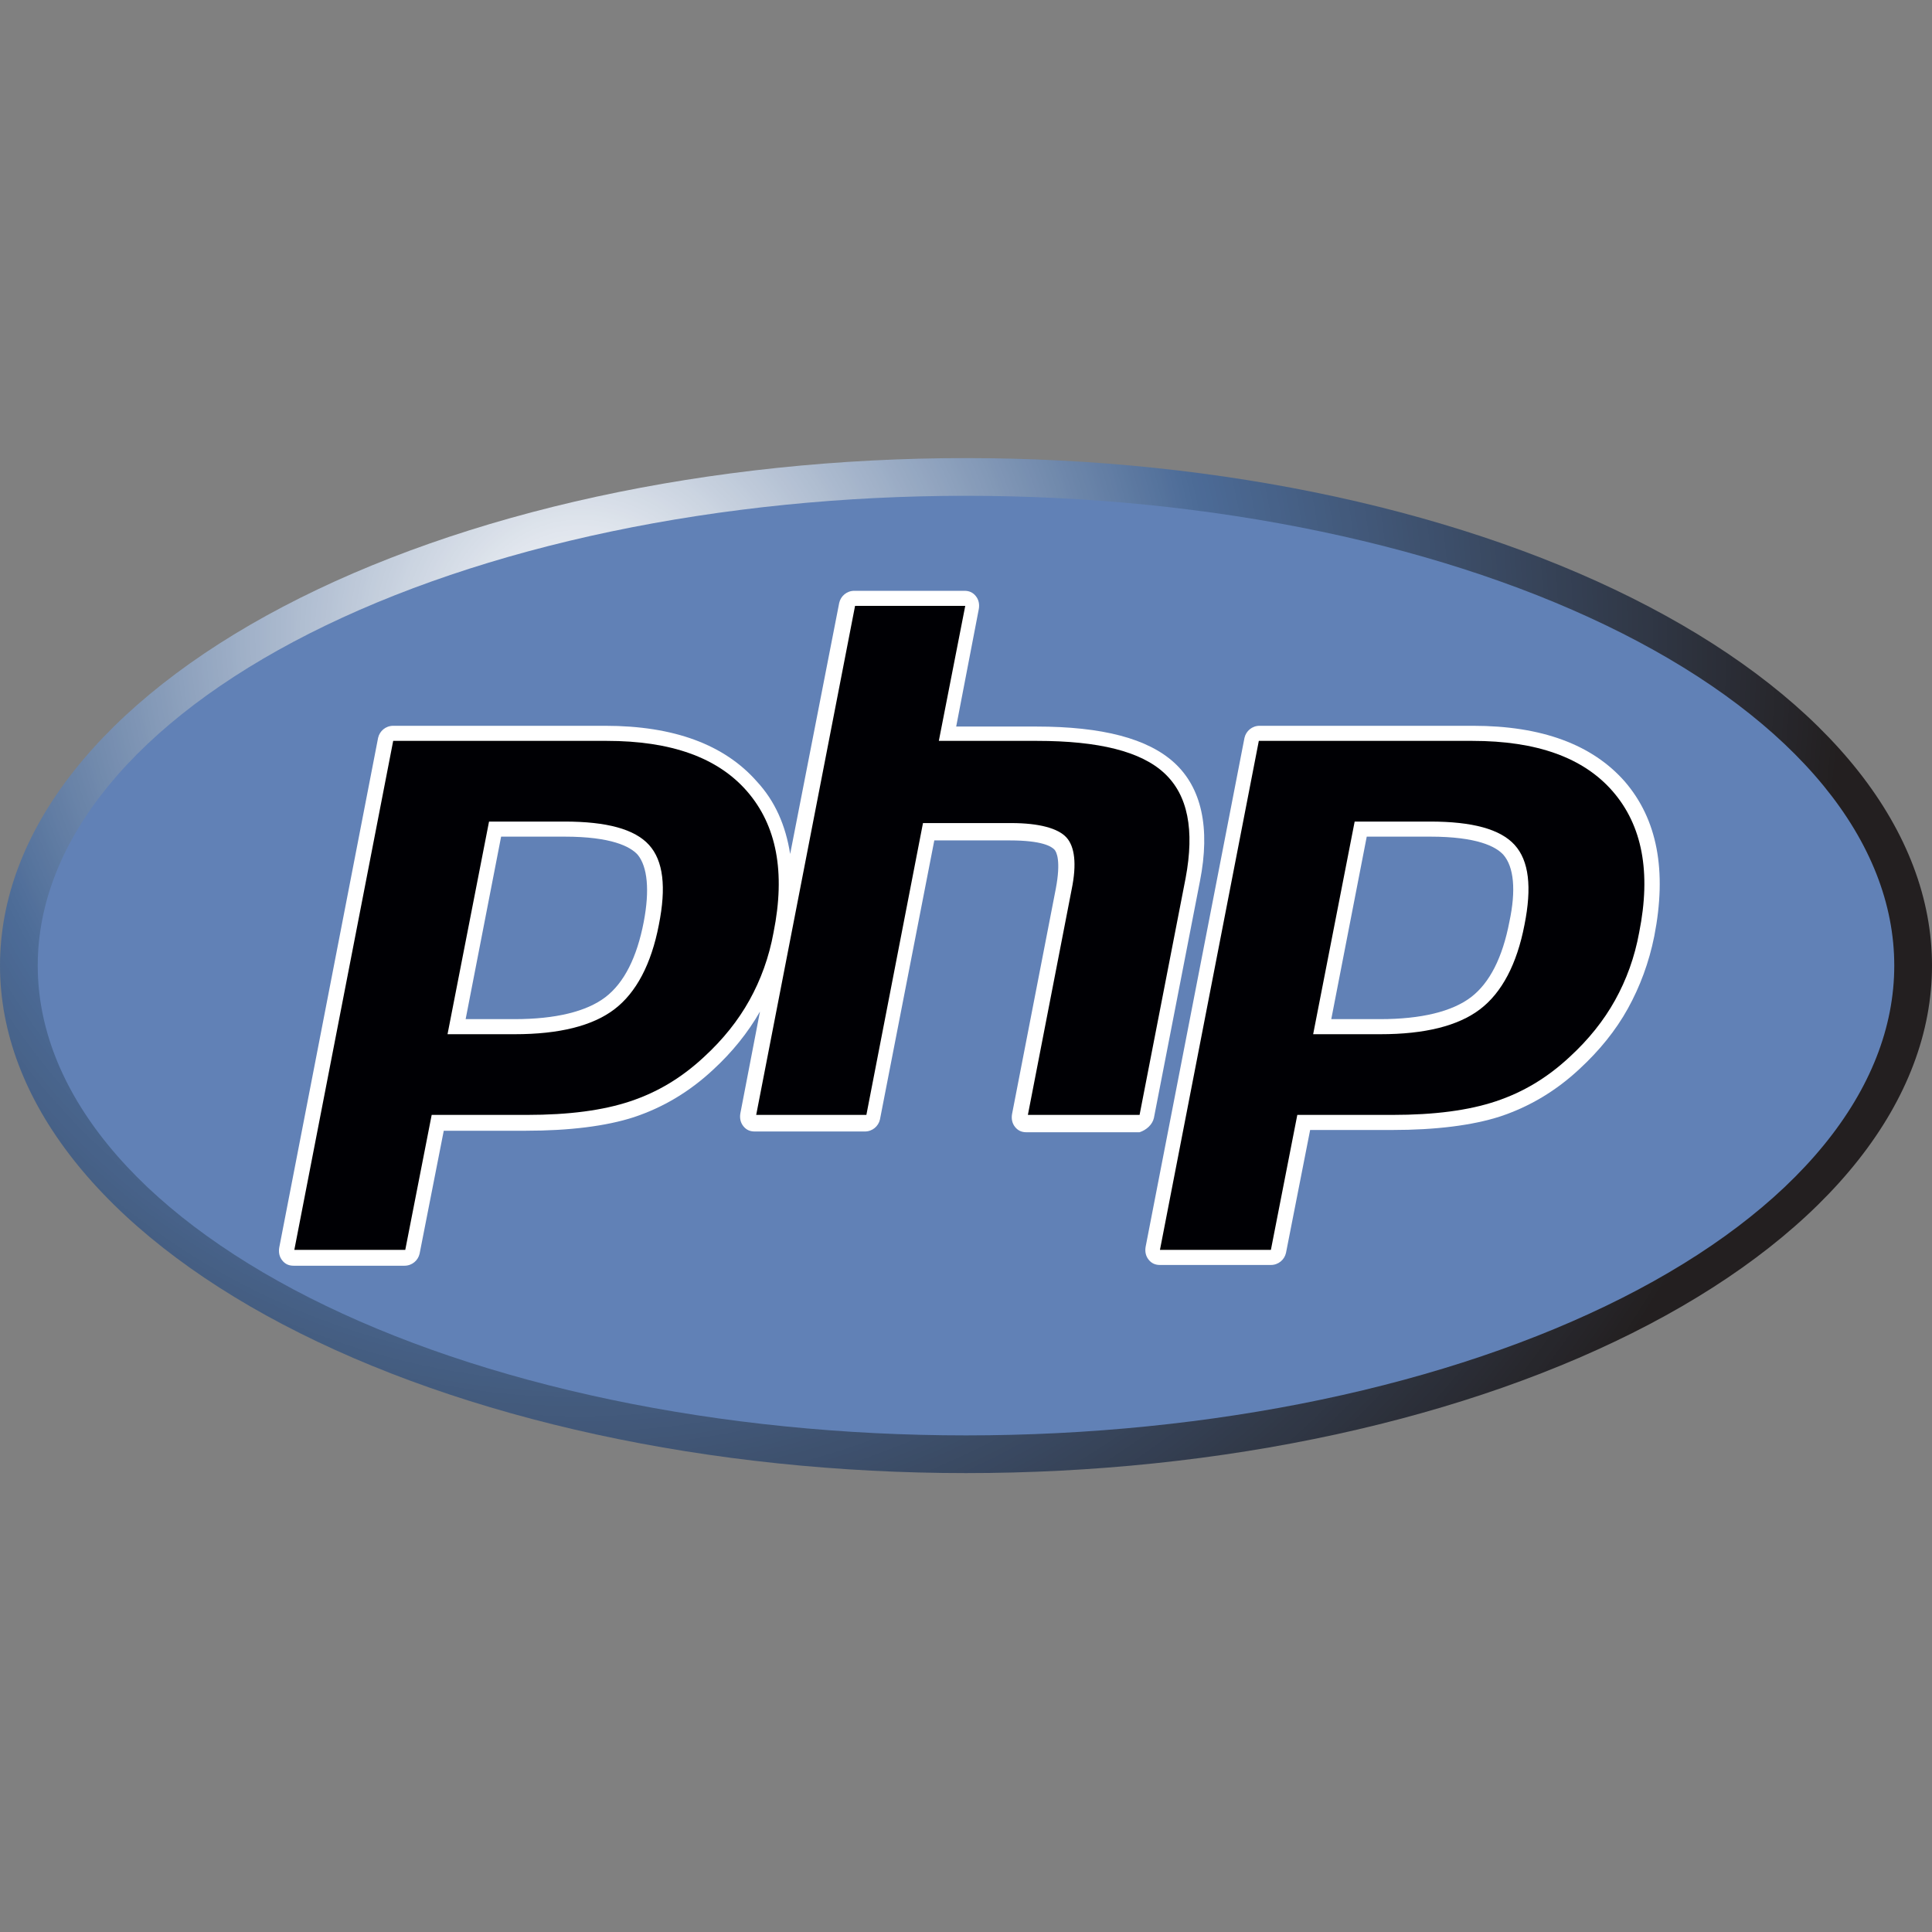
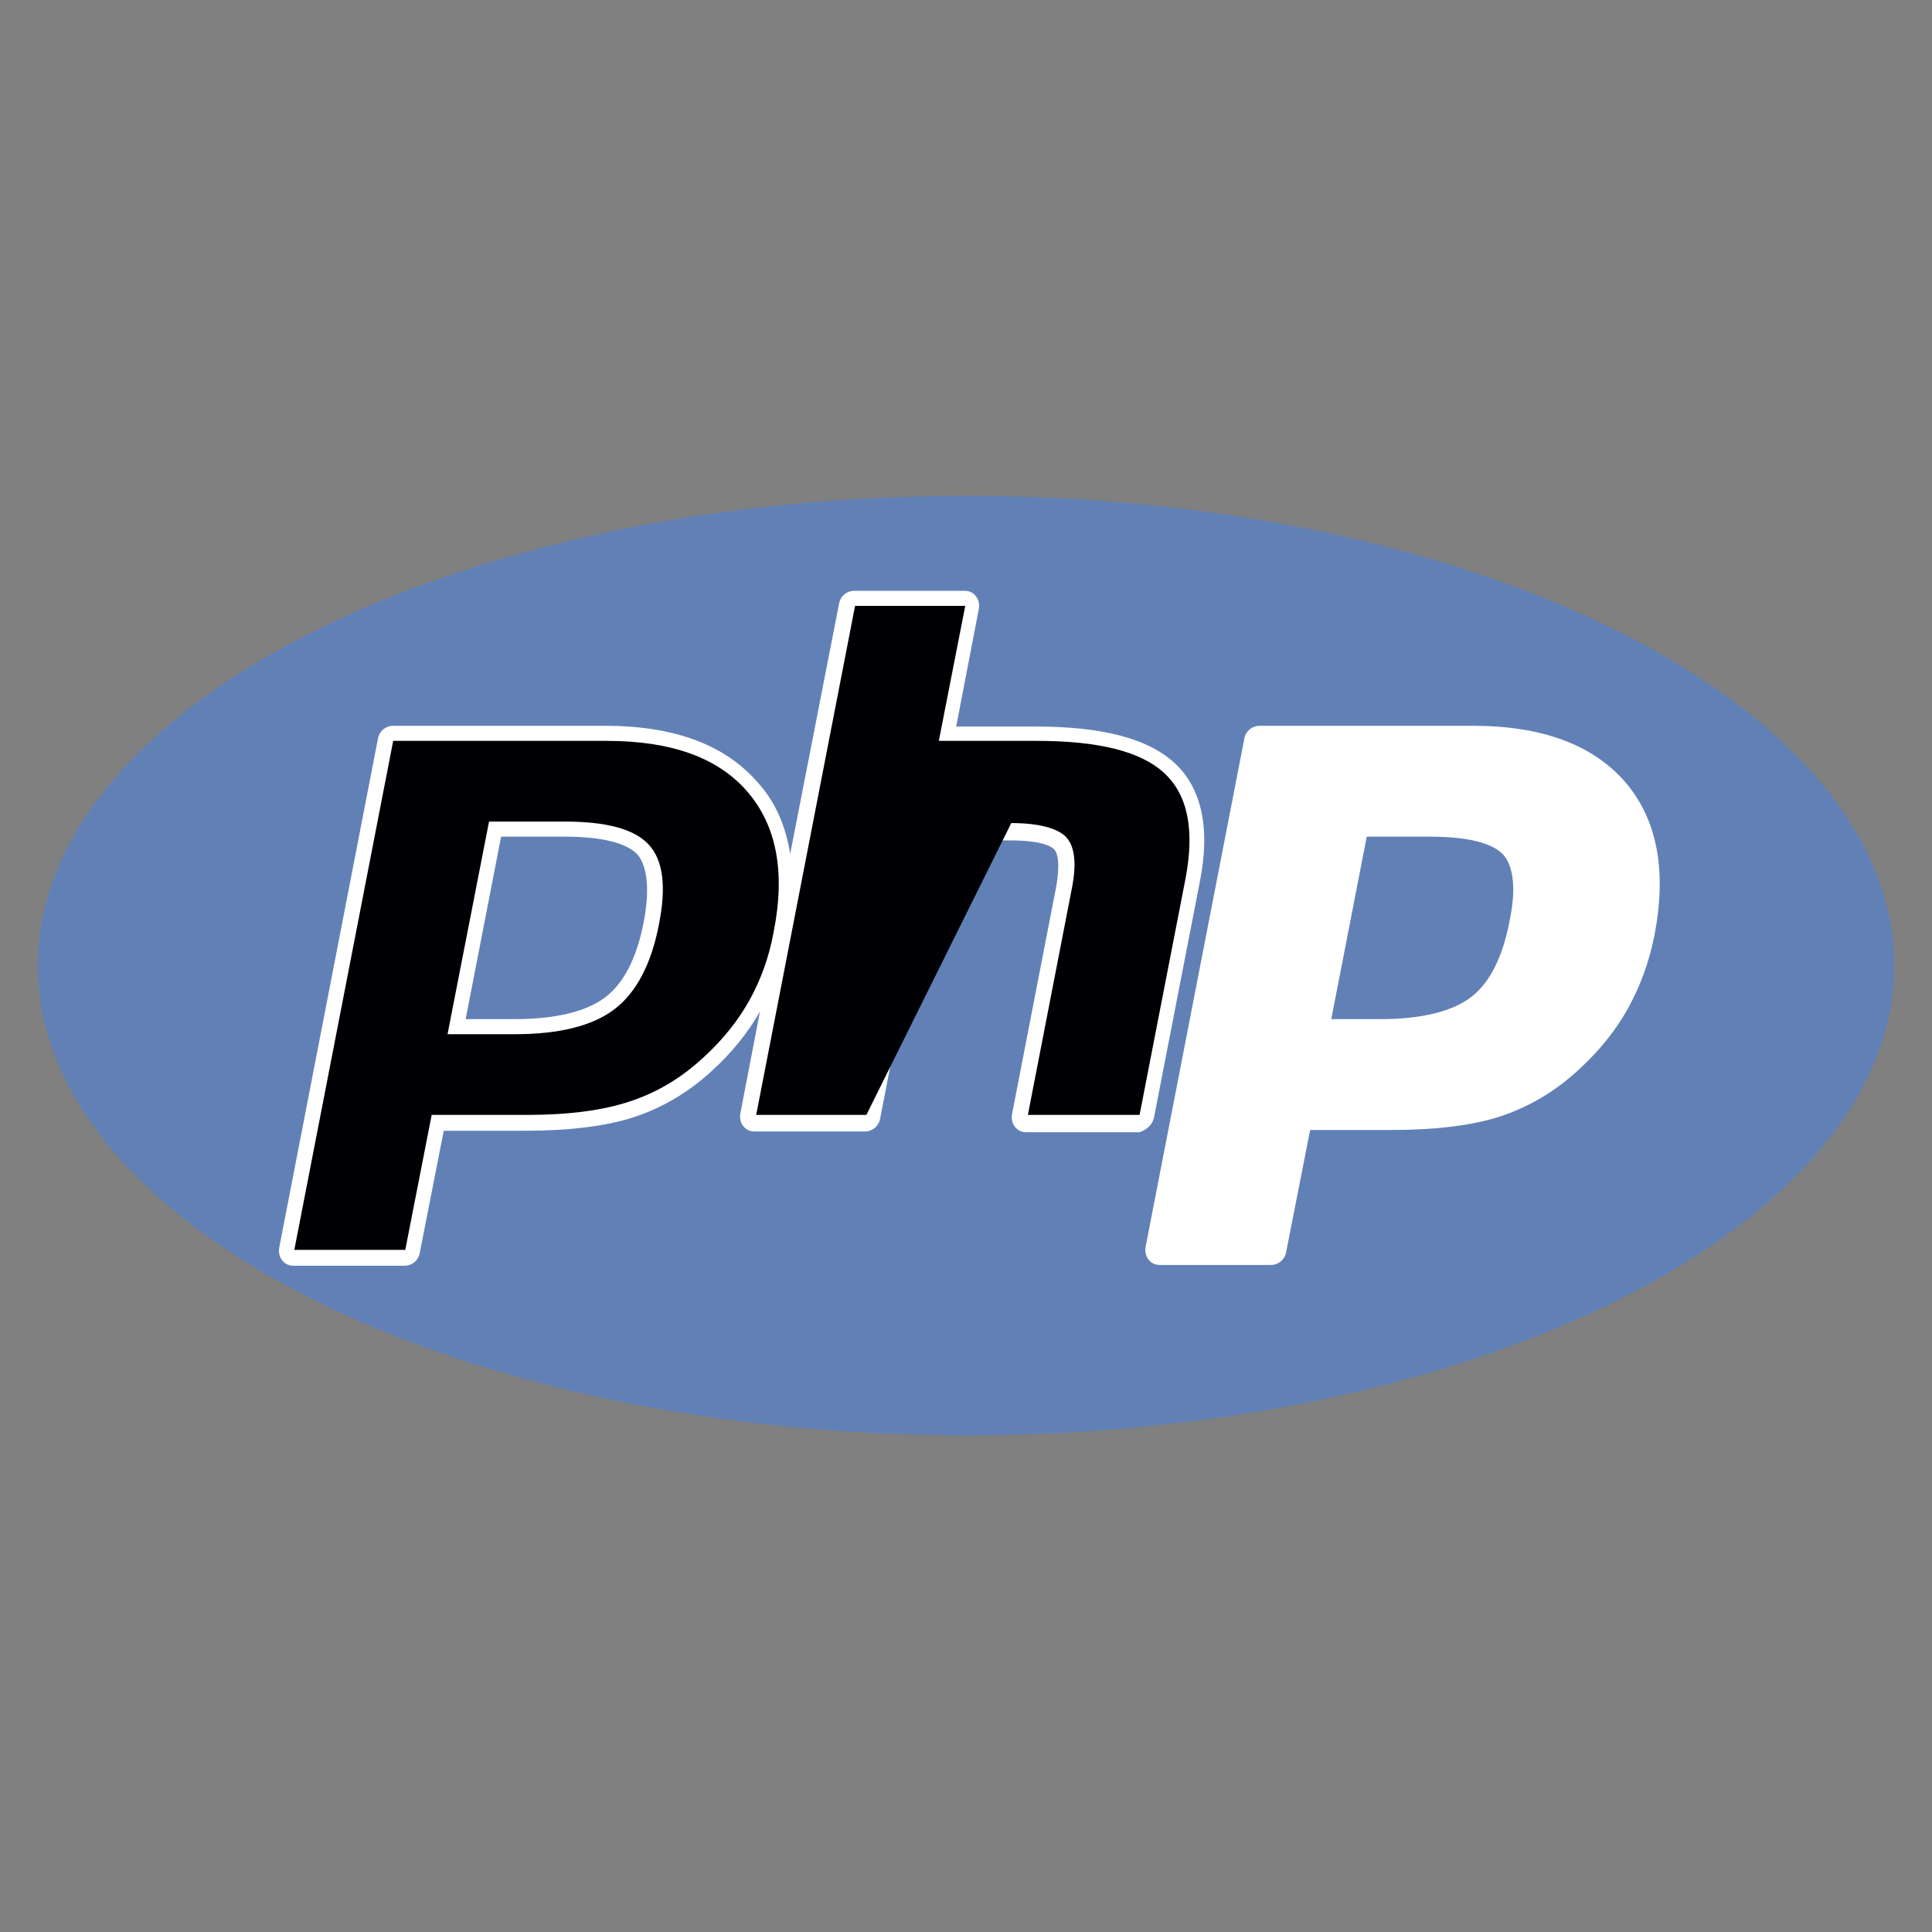
<svg xmlns="http://www.w3.org/2000/svg" xmlns:xlink="http://www.w3.org/1999/xlink" width="810" viewBox="0 0 810 810" height="810" version="1.0">
  <rect x="0" y="0" width="810" height="810" fill="#808080" stroke="none" />
  <defs>
    <clipPath id="a">
      <path d="M 0 192 L 810 192 L 810 618 L 0 618 Z M 0 192" />
    </clipPath>
    <clipPath id="b">
      <path d="M 810 404.828 C 810 408.312 809.836 411.793 809.512 415.27 C 809.188 418.746 808.699 422.219 808.051 425.684 C 807.398 429.148 806.59 432.605 805.617 436.051 C 804.645 439.492 803.512 442.926 802.219 446.34 C 800.926 449.754 799.473 453.152 797.863 456.527 C 796.254 459.906 794.484 463.262 792.562 466.594 C 790.637 469.926 788.559 473.23 786.324 476.512 C 784.094 479.789 781.707 483.035 779.172 486.254 C 776.633 489.473 773.949 492.652 771.117 495.801 C 768.281 498.949 765.301 502.059 762.18 505.129 C 759.055 508.199 755.789 511.23 752.379 514.215 C 748.973 517.203 745.426 520.145 741.746 523.039 C 738.062 525.934 734.246 528.781 730.301 531.578 C 726.352 534.375 722.273 537.117 718.07 539.812 C 713.863 542.504 709.535 545.137 705.086 547.719 C 700.633 550.297 696.066 552.82 691.379 555.281 C 686.691 557.746 681.891 560.145 676.98 562.484 C 672.07 564.82 667.055 567.094 661.93 569.305 C 656.805 571.512 651.582 573.656 646.258 575.73 C 640.934 577.805 635.516 579.809 630.008 581.742 C 624.496 583.676 618.898 585.539 613.211 587.328 C 607.527 589.121 601.762 590.836 595.914 592.477 C 590.07 594.117 584.152 595.684 578.16 597.172 C 572.168 598.66 566.109 600.074 559.988 601.406 C 553.863 602.738 547.68 603.992 541.441 605.164 C 535.199 606.336 528.906 607.43 522.566 608.441 C 516.223 609.449 509.836 610.379 503.406 611.227 C 496.977 612.07 490.512 612.832 484.012 613.512 C 477.512 614.191 470.98 614.789 464.426 615.297 C 457.871 615.809 451.293 616.234 444.695 616.578 C 438.102 616.918 431.492 617.176 424.871 617.344 C 418.254 617.516 411.629 617.602 405 617.602 C 398.371 617.602 391.746 617.516 385.129 617.344 C 378.508 617.176 371.898 616.918 365.305 616.578 C 358.707 616.234 352.129 615.809 345.574 615.297 C 339.02 614.789 332.488 614.191 325.988 613.512 C 319.488 612.832 313.023 612.07 306.594 611.227 C 300.164 610.379 293.777 609.449 287.434 608.441 C 281.094 607.43 274.801 606.336 268.559 605.164 C 262.32 603.992 256.137 602.738 250.012 601.406 C 243.891 600.074 237.832 598.66 231.84 597.172 C 225.848 595.684 219.93 594.117 214.086 592.477 C 208.238 590.836 202.473 589.121 196.789 587.332 C 191.102 585.539 185.504 583.676 179.992 581.742 C 174.484 579.809 169.066 577.805 163.742 575.73 C 158.418 573.656 153.195 571.512 148.07 569.305 C 142.945 567.094 137.93 564.82 133.02 562.484 C 128.109 560.145 123.309 557.746 118.621 555.281 C 113.934 552.82 109.367 550.297 104.914 547.719 C 100.465 545.137 96.137 542.504 91.93 539.812 C 87.727 537.117 83.648 534.375 79.699 531.578 C 75.754 528.781 71.938 525.934 68.254 523.039 C 64.574 520.145 61.027 517.203 57.621 514.215 C 54.211 511.23 50.945 508.199 47.82 505.129 C 44.699 502.059 41.719 498.949 38.883 495.801 C 36.051 492.652 33.367 489.473 30.828 486.254 C 28.293 483.035 25.906 479.789 23.676 476.512 C 21.441 473.23 19.363 469.926 17.438 466.594 C 15.516 463.262 13.746 459.906 12.137 456.527 C 10.527 453.152 9.074 449.754 7.781 446.34 C 6.488 442.926 5.355 439.492 4.383 436.051 C 3.41 432.605 2.602 429.148 1.949 425.684 C 1.301 422.219 0.812 418.746 0.488 415.27 C 0.164 411.793 0 408.312 0 404.828 C 0 401.348 0.164 397.867 0.488 394.391 C 0.812 390.91 1.301 387.441 1.949 383.973 C 2.602 380.508 3.41 377.055 4.383 373.609 C 5.355 370.164 6.488 366.734 7.781 363.32 C 9.074 359.906 10.527 356.508 12.137 353.129 C 13.746 349.754 15.516 346.398 17.438 343.066 C 19.363 339.734 21.441 336.426 23.676 333.148 C 25.906 329.871 28.293 326.621 30.828 323.406 C 33.367 320.188 36.051 317.004 38.883 313.859 C 41.719 310.711 44.699 307.602 47.82 304.531 C 50.945 301.457 54.211 298.43 57.621 295.441 C 61.027 292.457 64.574 289.516 68.254 286.621 C 71.938 283.723 75.754 280.879 79.699 278.082 C 83.648 275.285 87.727 272.539 91.93 269.848 C 96.137 267.156 100.465 264.52 104.914 261.941 C 109.367 259.359 113.934 256.84 118.621 254.379 C 123.309 251.914 128.109 249.516 133.02 247.176 C 137.93 244.836 142.945 242.562 148.07 240.355 C 153.195 238.145 158.418 236.004 163.742 233.93 C 169.066 231.855 174.484 229.852 179.992 227.918 C 185.504 225.98 191.102 224.117 196.789 222.328 C 202.473 220.539 208.238 218.824 214.086 217.18 C 219.93 215.539 225.848 213.977 231.84 212.484 C 237.832 210.996 243.891 209.586 250.012 208.254 C 256.137 206.922 262.32 205.668 268.559 204.496 C 274.801 203.32 281.094 202.23 287.434 201.219 C 293.777 200.207 300.164 199.281 306.594 198.434 C 313.023 197.59 319.488 196.824 325.988 196.145 C 332.488 195.465 339.02 194.871 345.574 194.359 C 352.129 193.848 358.707 193.422 365.305 193.082 C 371.898 192.742 378.508 192.484 385.129 192.312 C 391.746 192.145 398.371 192.059 405 192.059 C 411.629 192.059 418.254 192.145 424.871 192.312 C 431.492 192.484 438.102 192.742 444.695 193.082 C 451.293 193.422 457.871 193.848 464.426 194.359 C 470.98 194.871 477.512 195.465 484.012 196.145 C 490.512 196.824 496.977 197.59 503.406 198.434 C 509.836 199.281 516.223 200.207 522.566 201.219 C 528.906 202.23 535.199 203.32 541.441 204.496 C 547.68 205.668 553.863 206.922 559.988 208.254 C 566.109 209.586 572.168 210.996 578.16 212.484 C 584.152 213.977 590.07 215.539 595.914 217.18 C 601.762 218.824 607.527 220.539 613.211 222.328 C 618.898 224.117 624.496 225.98 630.008 227.918 C 635.516 229.852 640.934 231.855 646.258 233.93 C 651.582 236.004 656.805 238.145 661.93 240.355 C 667.055 242.562 672.07 244.836 676.98 247.176 C 681.891 249.516 686.691 251.914 691.379 254.379 C 696.066 256.84 700.633 259.359 705.086 261.941 C 709.535 264.52 713.863 267.156 718.07 269.848 C 722.273 272.539 726.352 275.285 730.301 278.082 C 734.246 280.879 738.062 283.723 741.746 286.621 C 745.426 289.516 748.973 292.457 752.379 295.441 C 755.789 298.43 759.055 301.457 762.18 304.531 C 765.301 307.602 768.281 310.711 771.117 313.859 C 773.949 317.004 776.633 320.188 779.172 323.406 C 781.707 326.621 784.094 329.871 786.324 333.148 C 788.559 336.426 790.637 339.734 792.562 343.066 C 794.484 346.398 796.254 349.754 797.863 353.129 C 799.473 356.508 800.926 359.906 802.219 363.32 C 803.512 366.734 804.645 370.164 805.617 373.609 C 806.59 377.055 807.398 380.508 808.051 383.973 C 808.699 387.441 809.188 390.91 809.512 394.391 C 809.836 397.867 810 401.348 810 404.828 Z M 810 404.828" />
    </clipPath>
    <radialGradient gradientTransform="matrix(1 0 0 1 241.937 451.045)" gradientUnits="userSpaceOnUse" xlink:type="simple" r="531.657" xlink:actuate="onLoad" cx="1.225" id="c" cy="-184.233" xlink:show="other" fx="1.225" fy="-184.233">
      <stop stop-color="#FEFEFF" offset="0" />
      <stop stop-color="#FDFDFE" offset=".004" />
      <stop stop-color="#FCFCFD" offset=".008" />
      <stop stop-color="#FAFBFC" offset=".012" />
      <stop stop-color="#F9FAFB" offset=".016" />
      <stop stop-color="#F7F9FB" offset=".02" />
      <stop stop-color="#F6F7FA" offset=".023" />
      <stop stop-color="#F5F6F9" offset=".027" />
      <stop stop-color="#F3F5F8" offset=".031" />
      <stop stop-color="#F2F4F7" offset=".035" />
      <stop stop-color="#F0F3F6" offset=".039" />
      <stop stop-color="#EFF2F6" offset=".043" />
      <stop stop-color="#EEF1F5" offset=".047" />
      <stop stop-color="#ECEFF4" offset=".051" />
      <stop stop-color="#EBEEF3" offset=".055" />
      <stop stop-color="#E9EDF2" offset=".059" />
      <stop stop-color="#E8ECF2" offset=".063" />
      <stop stop-color="#E7EBF1" offset=".066" />
      <stop stop-color="#E5EAF0" offset=".07" />
      <stop stop-color="#E4E8EF" offset=".074" />
      <stop stop-color="#E2E7EE" offset=".078" />
      <stop stop-color="#E1E6EE" offset=".082" />
      <stop stop-color="#E0E5ED" offset=".086" />
      <stop stop-color="#DEE4EC" offset=".09" />
      <stop stop-color="#DDE3EB" offset=".094" />
      <stop stop-color="#DBE2EA" offset=".098" />
      <stop stop-color="#DAE0E9" offset=".102" />
      <stop stop-color="#D9DFE9" offset=".105" />
      <stop stop-color="#D7DEE8" offset=".109" />
      <stop stop-color="#D6DDE7" offset=".113" />
      <stop stop-color="#D4DCE6" offset=".117" />
      <stop stop-color="#D3DBE5" offset=".121" />
      <stop stop-color="#D2D9E5" offset=".125" />
      <stop stop-color="#D0D8E4" offset=".129" />
      <stop stop-color="#CFD7E3" offset=".133" />
      <stop stop-color="#CDD6E2" offset=".137" />
      <stop stop-color="#CCD5E1" offset=".141" />
      <stop stop-color="#CBD4E1" offset=".145" />
      <stop stop-color="#C9D3E0" offset=".148" />
      <stop stop-color="#C8D1DF" offset=".152" />
      <stop stop-color="#C6D0DE" offset=".156" />
      <stop stop-color="#C5CFDD" offset=".16" />
      <stop stop-color="#C4CEDC" offset=".164" />
      <stop stop-color="#C2CDDC" offset=".168" />
      <stop stop-color="#C1CCDB" offset=".172" />
      <stop stop-color="#BFCADA" offset=".176" />
      <stop stop-color="#BEC9D9" offset=".18" />
      <stop stop-color="#BDC8D8" offset=".184" />
      <stop stop-color="#BBC7D8" offset=".188" />
      <stop stop-color="#BAC6D7" offset=".191" />
      <stop stop-color="#B8C5D6" offset=".195" />
      <stop stop-color="#B7C3D5" offset=".199" />
      <stop stop-color="#B6C2D4" offset=".203" />
      <stop stop-color="#B4C1D4" offset=".207" />
      <stop stop-color="#B3C0D3" offset=".211" />
      <stop stop-color="#B1BFD2" offset=".215" />
      <stop stop-color="#B0BED1" offset=".219" />
      <stop stop-color="#AFBDD0" offset=".223" />
      <stop stop-color="#ADBBCF" offset=".227" />
      <stop stop-color="#ACBACF" offset=".23" />
      <stop stop-color="#AAB9CE" offset=".234" />
      <stop stop-color="#A9B8CD" offset=".238" />
      <stop stop-color="#A8B7CC" offset=".242" />
      <stop stop-color="#A6B6CB" offset=".246" />
      <stop stop-color="#A5B4CB" offset=".25" />
      <stop stop-color="#A3B3CA" offset=".254" />
      <stop stop-color="#A2B2C9" offset=".258" />
      <stop stop-color="#A1B1C8" offset=".262" />
      <stop stop-color="#9FB0C7" offset=".266" />
      <stop stop-color="#9EAFC7" offset=".27" />
      <stop stop-color="#9CAEC6" offset=".273" />
      <stop stop-color="#9BACC5" offset=".277" />
      <stop stop-color="#9AABC4" offset=".281" />
      <stop stop-color="#98AAC3" offset=".285" />
      <stop stop-color="#97A9C2" offset=".289" />
      <stop stop-color="#95A8C2" offset=".293" />
      <stop stop-color="#94A7C1" offset=".297" />
      <stop stop-color="#93A5C0" offset=".301" />
      <stop stop-color="#91A4BF" offset=".305" />
      <stop stop-color="#90A3BE" offset=".309" />
      <stop stop-color="#8EA2BE" offset=".313" />
      <stop stop-color="#8DA1BD" offset=".316" />
      <stop stop-color="#8CA0BC" offset=".32" />
      <stop stop-color="#8A9FBB" offset=".324" />
      <stop stop-color="#899DBA" offset=".328" />
      <stop stop-color="#879CB9" offset=".332" />
      <stop stop-color="#869BB9" offset=".336" />
      <stop stop-color="#859AB8" offset=".34" />
      <stop stop-color="#8399B7" offset=".344" />
      <stop stop-color="#8298B6" offset=".348" />
      <stop stop-color="#8096B5" offset=".352" />
      <stop stop-color="#7F95B5" offset=".355" />
      <stop stop-color="#7E94B4" offset=".359" />
      <stop stop-color="#7C93B3" offset=".363" />
      <stop stop-color="#7B92B2" offset=".367" />
      <stop stop-color="#7991B1" offset=".371" />
      <stop stop-color="#788FB1" offset=".375" />
      <stop stop-color="#778EB0" offset=".379" />
      <stop stop-color="#758DAF" offset=".383" />
      <stop stop-color="#748CAE" offset=".387" />
      <stop stop-color="#728BAD" offset=".391" />
      <stop stop-color="#718AAC" offset=".395" />
      <stop stop-color="#7089AC" offset=".398" />
      <stop stop-color="#6E87AB" offset=".402" />
      <stop stop-color="#6D86AA" offset=".406" />
      <stop stop-color="#6B85A9" offset=".41" />
      <stop stop-color="#6A84A8" offset=".414" />
      <stop stop-color="#6983A8" offset=".418" />
      <stop stop-color="#6782A7" offset=".422" />
      <stop stop-color="#6680A6" offset=".426" />
      <stop stop-color="#647FA5" offset=".43" />
      <stop stop-color="#637EA4" offset=".434" />
      <stop stop-color="#627DA4" offset=".438" />
      <stop stop-color="#607CA3" offset=".441" />
      <stop stop-color="#5F7BA2" offset=".445" />
      <stop stop-color="#5D7AA1" offset=".449" />
      <stop stop-color="#5C78A0" offset=".453" />
      <stop stop-color="#5B779F" offset=".457" />
      <stop stop-color="#59769F" offset=".461" />
      <stop stop-color="#58759E" offset=".465" />
      <stop stop-color="#56749D" offset=".469" />
      <stop stop-color="#55739C" offset=".473" />
      <stop stop-color="#54719B" offset=".477" />
      <stop stop-color="#52709B" offset=".48" />
      <stop stop-color="#516F9A" offset=".484" />
      <stop stop-color="#4F6E99" offset=".488" />
      <stop stop-color="#4E6D98" offset=".492" />
      <stop stop-color="#4D6C97" offset=".496" />
      <stop stop-color="#4C6B96" offset=".5" />
      <stop stop-color="#4C6A96" offset=".504" />
      <stop stop-color="#4B6A95" offset=".508" />
      <stop stop-color="#4B6994" offset=".512" />
      <stop stop-color="#4B6893" offset=".516" />
      <stop stop-color="#4A6892" offset=".52" />
      <stop stop-color="#4A6791" offset=".523" />
      <stop stop-color="#4A6790" offset=".527" />
      <stop stop-color="#49668F" offset=".531" />
      <stop stop-color="#49658E" offset=".535" />
      <stop stop-color="#49658D" offset=".539" />
      <stop stop-color="#48648C" offset=".543" />
      <stop stop-color="#48648B" offset=".547" />
      <stop stop-color="#48638A" offset=".551" />
      <stop stop-color="#476289" offset=".555" />
      <stop stop-color="#476289" offset=".559" />
      <stop stop-color="#476188" offset=".563" />
      <stop stop-color="#466187" offset=".566" />
      <stop stop-color="#466086" offset=".57" />
      <stop stop-color="#466085" offset=".574" />
      <stop stop-color="#455F84" offset=".578" />
      <stop stop-color="#455E83" offset=".582" />
      <stop stop-color="#455E82" offset=".586" />
      <stop stop-color="#445D81" offset=".59" />
      <stop stop-color="#445D80" offset=".594" />
      <stop stop-color="#445C7F" offset=".598" />
      <stop stop-color="#435B7E" offset=".602" />
      <stop stop-color="#435B7D" offset=".605" />
      <stop stop-color="#435A7C" offset=".609" />
      <stop stop-color="#435A7C" offset=".613" />
      <stop stop-color="#42597B" offset=".617" />
      <stop stop-color="#42587A" offset=".621" />
      <stop stop-color="#425879" offset=".625" />
      <stop stop-color="#415778" offset=".629" />
      <stop stop-color="#415777" offset=".633" />
      <stop stop-color="#415676" offset=".637" />
      <stop stop-color="#405575" offset=".641" />
      <stop stop-color="#405574" offset=".645" />
      <stop stop-color="#405473" offset=".648" />
      <stop stop-color="#3F5472" offset=".652" />
      <stop stop-color="#3F5371" offset=".656" />
      <stop stop-color="#3F5270" offset=".66" />
      <stop stop-color="#3E526F" offset=".664" />
      <stop stop-color="#3E516E" offset=".668" />
      <stop stop-color="#3E516E" offset=".672" />
      <stop stop-color="#3D506D" offset=".676" />
      <stop stop-color="#3D4F6C" offset=".68" />
      <stop stop-color="#3D4F6B" offset=".684" />
      <stop stop-color="#3C4E6A" offset=".688" />
      <stop stop-color="#3C4E69" offset=".691" />
      <stop stop-color="#3C4D68" offset=".695" />
      <stop stop-color="#3B4D67" offset=".699" />
      <stop stop-color="#3B4C66" offset=".703" />
      <stop stop-color="#3B4B65" offset=".707" />
      <stop stop-color="#3B4B64" offset=".711" />
      <stop stop-color="#3A4A63" offset=".715" />
      <stop stop-color="#3A4A62" offset=".719" />
      <stop stop-color="#3A4961" offset=".723" />
      <stop stop-color="#394861" offset=".727" />
      <stop stop-color="#394860" offset=".73" />
      <stop stop-color="#39475F" offset=".734" />
      <stop stop-color="#38475E" offset=".738" />
      <stop stop-color="#38465D" offset=".742" />
      <stop stop-color="#38455C" offset=".746" />
      <stop stop-color="#37455B" offset=".75" />
      <stop stop-color="#37445A" offset=".754" />
      <stop stop-color="#374459" offset=".758" />
      <stop stop-color="#364358" offset=".762" />
      <stop stop-color="#364257" offset=".766" />
      <stop stop-color="#364256" offset=".77" />
      <stop stop-color="#354155" offset=".773" />
      <stop stop-color="#354154" offset=".777" />
      <stop stop-color="#354054" offset=".781" />
      <stop stop-color="#343F53" offset=".785" />
      <stop stop-color="#343F52" offset=".789" />
      <stop stop-color="#343E51" offset=".793" />
      <stop stop-color="#333E50" offset=".797" />
      <stop stop-color="#333D4F" offset=".801" />
      <stop stop-color="#333C4E" offset=".805" />
      <stop stop-color="#323C4D" offset=".809" />
      <stop stop-color="#323B4C" offset=".813" />
      <stop stop-color="#323B4B" offset=".816" />
      <stop stop-color="#323A4A" offset=".82" />
      <stop stop-color="#313A49" offset=".824" />
      <stop stop-color="#313948" offset=".828" />
      <stop stop-color="#313847" offset=".832" />
      <stop stop-color="#303846" offset=".836" />
      <stop stop-color="#303746" offset=".84" />
      <stop stop-color="#303745" offset=".844" />
      <stop stop-color="#2F3644" offset=".848" />
      <stop stop-color="#2F3543" offset=".852" />
      <stop stop-color="#2F3542" offset=".855" />
      <stop stop-color="#2E3441" offset=".859" />
      <stop stop-color="#2E3440" offset=".863" />
      <stop stop-color="#2E333F" offset=".867" />
      <stop stop-color="#2D323E" offset=".871" />
      <stop stop-color="#2D323D" offset=".875" />
      <stop stop-color="#2D313C" offset=".879" />
      <stop stop-color="#2C313B" offset=".883" />
      <stop stop-color="#2C303A" offset=".887" />
      <stop stop-color="#2C2F39" offset=".891" />
      <stop stop-color="#2B2F39" offset=".895" />
      <stop stop-color="#2B2E38" offset=".898" />
      <stop stop-color="#2B2E37" offset=".902" />
      <stop stop-color="#2A2D36" offset=".906" />
      <stop stop-color="#2A2C35" offset=".91" />
      <stop stop-color="#2A2C34" offset=".914" />
      <stop stop-color="#2A2B33" offset=".918" />
      <stop stop-color="#292B32" offset=".922" />
      <stop stop-color="#292A31" offset=".926" />
      <stop stop-color="#292930" offset=".93" />
      <stop stop-color="#28292F" offset=".934" />
      <stop stop-color="#28282E" offset=".938" />
      <stop stop-color="#28282D" offset=".941" />
      <stop stop-color="#27272C" offset=".945" />
      <stop stop-color="#27272C" offset=".949" />
      <stop stop-color="#27262B" offset=".953" />
      <stop stop-color="#26252A" offset=".957" />
      <stop stop-color="#262529" offset=".961" />
      <stop stop-color="#262428" offset=".965" />
      <stop stop-color="#252427" offset=".969" />
      <stop stop-color="#252326" offset=".973" />
      <stop stop-color="#252225" offset=".977" />
      <stop stop-color="#242224" offset=".98" />
      <stop stop-color="#242123" offset=".984" />
      <stop stop-color="#242122" offset=".988" />
      <stop stop-color="#232021" offset=".992" />
      <stop stop-color="#231F20" offset=".996" />
      <stop stop-color="#231F20" offset="1" />
    </radialGradient>
  </defs>
  <g clip-path="url(#a)">
    <g clip-path="url(#b)">
-       <path fill="url(#c)" d="M 0 192.059 L 0 617.602 L 810 617.602 L 810 192.059 Z M 0 192.059" />
-     </g>
+       </g>
  </g>
  <path fill="#6181B6" d="M 794.18 404.828 C 794.18 408.055 794.023 411.273 793.711 414.492 C 793.398 417.715 792.93 420.926 792.305 424.137 C 791.68 427.344 790.902 430.543 789.969 433.73 C 789.031 436.918 787.945 440.094 786.703 443.254 C 785.461 446.418 784.062 449.562 782.516 452.688 C 780.969 455.816 779.27 458.922 777.422 462.004 C 775.574 465.09 773.574 468.148 771.43 471.184 C 769.285 474.219 766.992 477.227 764.555 480.203 C 762.117 483.184 759.539 486.129 756.812 489.043 C 754.09 491.957 751.227 494.836 748.227 497.68 C 745.223 500.52 742.086 503.324 738.809 506.09 C 735.535 508.855 732.129 511.578 728.59 514.258 C 725.051 516.938 721.387 519.57 717.594 522.16 C 713.797 524.75 709.879 527.289 705.84 529.781 C 701.801 532.273 697.641 534.715 693.363 537.102 C 689.086 539.492 684.695 541.824 680.191 544.105 C 675.688 546.383 671.078 548.605 666.355 550.77 C 661.637 552.934 656.816 555.039 651.895 557.086 C 646.969 559.129 641.949 561.113 636.836 563.031 C 631.719 564.953 626.512 566.809 621.215 568.598 C 615.922 570.391 610.543 572.113 605.078 573.77 C 599.617 575.43 594.074 577.016 588.457 578.535 C 582.84 580.055 577.152 581.504 571.395 582.883 C 565.637 584.262 559.816 585.566 553.934 586.801 C 548.047 588.035 542.109 589.195 536.109 590.281 C 530.113 591.367 524.066 592.375 517.973 593.312 C 511.879 594.25 505.742 595.109 499.562 595.891 C 493.383 596.676 487.172 597.379 480.926 598.008 C 474.68 598.637 468.406 599.188 462.105 599.66 C 455.805 600.137 449.484 600.531 443.145 600.844 C 436.809 601.16 430.457 601.398 424.098 601.555 C 417.734 601.715 411.371 601.793 405 601.793 C 398.629 601.793 392.266 601.715 385.902 601.555 C 379.543 601.398 373.191 601.16 366.855 600.844 C 360.516 600.531 354.195 600.137 347.895 599.66 C 341.594 599.188 335.32 598.637 329.074 598.008 C 322.828 597.379 316.617 596.676 310.438 595.891 C 304.258 595.109 298.121 594.25 292.027 593.312 C 285.934 592.375 279.887 591.367 273.891 590.281 C 267.891 589.195 261.953 588.035 256.066 586.801 C 250.184 585.566 244.363 584.262 238.605 582.883 C 232.848 581.504 227.16 580.055 221.543 578.535 C 215.926 577.016 210.383 575.43 204.922 573.77 C 199.457 572.113 194.078 570.391 188.785 568.598 C 183.488 566.809 178.281 564.953 173.164 563.031 C 168.051 561.113 163.031 559.129 158.105 557.086 C 153.184 555.039 148.363 552.934 143.645 550.77 C 138.922 548.605 134.312 546.383 129.809 544.105 C 125.305 541.824 120.914 539.492 116.637 537.102 C 112.359 534.715 108.199 532.273 104.16 529.781 C 100.121 527.289 96.203 524.75 92.406 522.16 C 88.613 519.57 84.949 516.938 81.41 514.258 C 77.871 511.578 74.465 508.855 71.188 506.09 C 67.914 503.324 64.777 500.52 61.773 497.68 C 58.773 494.836 55.91 491.957 53.188 489.043 C 50.461 486.129 47.883 483.184 45.445 480.203 C 43.008 477.227 40.715 474.219 38.57 471.184 C 36.426 468.148 34.426 465.09 32.578 462.004 C 30.73 458.922 29.031 455.816 27.484 452.688 C 25.938 449.562 24.539 446.418 23.297 443.254 C 22.055 440.094 20.969 436.918 20.031 433.73 C 19.098 430.543 18.32 427.344 17.695 424.137 C 17.07 420.926 16.602 417.715 16.289 414.492 C 15.977 411.273 15.82 408.055 15.82 404.828 C 15.82 401.605 15.977 398.383 16.289 395.164 C 16.602 391.945 17.07 388.73 17.695 385.523 C 18.32 382.316 19.098 379.117 20.031 375.93 C 20.969 372.742 22.055 369.566 23.297 366.402 C 24.539 363.242 25.938 360.098 27.484 356.973 C 29.031 353.844 30.73 350.738 32.578 347.652 C 34.426 344.57 36.426 341.508 38.57 338.473 C 40.715 335.438 43.008 332.434 45.445 329.453 C 47.883 326.477 50.461 323.531 53.188 320.617 C 55.91 317.703 58.773 314.824 61.773 311.98 C 64.777 309.137 67.914 306.336 71.188 303.57 C 74.465 300.805 77.871 298.082 81.41 295.402 C 84.949 292.723 88.613 290.086 92.406 287.5 C 96.203 284.91 100.121 282.367 104.16 279.875 C 108.199 277.387 112.359 274.945 116.637 272.555 C 120.914 270.168 125.305 267.836 129.809 265.555 C 134.312 263.277 138.922 261.055 143.645 258.887 C 148.363 256.723 153.184 254.617 158.105 252.574 C 163.031 250.527 168.051 248.547 173.164 246.625 C 178.281 244.707 183.488 242.852 188.785 241.059 C 194.078 239.27 199.457 237.543 204.922 235.887 C 210.383 234.23 215.926 232.641 221.543 231.121 C 227.16 229.602 232.848 228.152 238.605 226.777 C 244.363 225.398 250.184 224.094 256.066 222.859 C 261.953 221.625 267.891 220.465 273.891 219.379 C 279.887 218.293 285.934 217.281 292.027 216.348 C 298.121 215.41 304.258 214.551 310.438 213.77 C 316.617 212.984 322.828 212.277 329.074 211.648 C 335.32 211.02 341.594 210.469 347.895 209.996 C 354.195 209.523 360.516 209.129 366.855 208.812 C 373.191 208.496 379.543 208.262 385.902 208.102 C 392.266 207.945 398.629 207.867 405 207.867 C 411.371 207.867 417.734 207.945 424.098 208.102 C 430.457 208.262 436.809 208.496 443.145 208.812 C 449.484 209.129 455.805 209.523 462.105 209.996 C 468.406 210.469 474.68 211.02 480.926 211.648 C 487.172 212.277 493.383 212.984 499.562 213.77 C 505.742 214.551 511.879 215.41 517.973 216.348 C 524.066 217.281 530.113 218.293 536.109 219.379 C 542.109 220.465 548.047 221.625 553.934 222.859 C 559.816 224.094 565.637 225.398 571.395 226.777 C 577.152 228.152 582.84 229.602 588.457 231.121 C 594.074 232.641 599.617 234.23 605.078 235.887 C 610.543 237.543 615.922 239.27 621.215 241.059 C 626.512 242.852 631.719 244.707 636.836 246.625 C 641.949 248.547 646.969 250.527 651.895 252.574 C 656.816 254.617 661.637 256.723 666.355 258.891 C 671.078 261.055 675.688 263.277 680.191 265.555 C 684.695 267.836 689.086 270.168 693.363 272.555 C 697.641 274.945 701.801 277.387 705.84 279.875 C 709.879 282.367 713.797 284.91 717.594 287.5 C 721.387 290.086 725.051 292.723 728.59 295.402 C 732.129 298.082 735.535 300.805 738.809 303.57 C 742.086 306.336 745.223 309.137 748.227 311.98 C 751.227 314.824 754.09 317.703 756.812 320.617 C 759.539 323.531 762.117 326.477 764.555 329.453 C 766.992 332.434 769.285 335.438 771.43 338.473 C 773.574 341.508 775.574 344.57 777.422 347.652 C 779.27 350.738 780.969 353.844 782.516 356.973 C 784.062 360.098 785.461 363.242 786.703 366.402 C 787.945 369.566 789.031 372.742 789.969 375.93 C 790.902 379.117 791.68 382.316 792.305 385.523 C 792.93 388.73 793.398 391.945 793.711 395.164 C 794.023 398.383 794.18 401.605 794.18 404.828 Z M 794.18 404.828" />
  <path fill="#FFF" d="M 483.785 468.691 L 503.086 369.422 C 507.516 346.973 503.719 330.219 492.328 319.785 C 481.254 309.668 462.27 304.609 434.426 304.609 L 400.887 304.609 L 410.379 255.289 C 410.695 253.391 410.379 251.496 409.113 249.914 C 407.848 248.332 406.266 247.699 404.367 247.699 L 358.172 247.699 C 355.008 247.699 352.477 249.914 351.844 252.758 L 331.277 358.039 C 329.379 346.023 324.949 335.906 317.355 327.688 C 303.75 312.195 282.551 304.293 253.758 304.293 L 164.848 304.293 C 161.684 304.293 159.152 306.504 158.52 309.352 L 117.07 523.07 C 116.754 524.969 117.07 526.863 118.336 528.445 C 119.602 530.027 121.184 530.66 123.082 530.66 L 169.594 530.66 C 172.758 530.66 175.289 528.445 175.922 525.602 L 186.047 474.066 L 220.535 474.066 C 238.57 474.066 254.074 472.172 265.781 468.375 C 278.121 464.266 289.195 457.629 299.004 448.457 C 306.914 441.188 313.559 432.969 318.621 424.113 L 310.395 466.797 C 310.078 468.691 310.395 470.59 311.66 472.172 C 312.926 473.75 314.508 474.383 316.406 474.383 L 362.602 474.383 C 365.766 474.383 368.297 472.172 368.93 469.324 L 391.711 352.348 L 423.352 352.348 C 436.957 352.348 440.754 354.879 442.02 356.141 C 442.969 357.09 444.867 360.883 442.652 372.582 L 424.301 467.113 C 423.984 469.008 424.301 470.906 425.566 472.488 C 426.832 474.066 428.414 474.699 430.312 474.699 L 477.773 474.699 C 480.621 473.75 483.152 471.539 483.785 468.691 Z M 269.895 386.492 C 267.047 401.352 261.668 412.102 253.758 418.109 C 245.848 424.113 232.875 427.277 215.789 427.277 L 195.223 427.277 L 210.094 350.766 L 236.672 350.766 C 256.289 350.766 264.199 354.879 267.363 358.355 C 271.477 363.414 272.426 373.215 269.895 386.492 Z M 269.895 386.492" />
  <path fill="#FFF" d="M 681.223 327.688 C 667.617 312.195 646.418 304.293 617.625 304.293 L 528.082 304.293 C 524.918 304.293 522.387 306.504 521.754 309.352 L 480.305 522.754 C 479.988 524.652 480.305 526.551 481.57 528.129 C 482.836 529.711 484.418 530.344 486.316 530.344 L 532.828 530.344 C 535.992 530.344 538.523 528.129 539.156 525.285 L 549.281 473.75 L 583.77 473.75 C 601.805 473.75 617.309 471.855 629.016 468.059 C 641.355 463.949 652.43 457.312 662.238 448.145 C 670.465 440.555 677.426 432.02 682.488 422.852 C 687.551 413.684 691.348 403.566 693.562 392.5 C 698.941 364.992 694.828 343.496 681.223 327.688 Z M 632.812 386.492 C 629.965 401.352 624.586 412.102 616.676 418.109 C 608.766 424.113 595.793 427.277 578.707 427.277 L 558.141 427.277 L 573.012 350.766 L 599.59 350.766 C 619.207 350.766 627.117 354.879 630.281 358.355 C 634.711 363.414 635.66 373.215 632.812 386.492 Z M 632.812 386.492" />
  <path fill="#000004" d="M 236.672 344.445 C 254.391 344.445 266.098 347.605 272.109 354.246 C 278.121 360.883 279.387 371.949 276.223 387.758 C 273.059 404.195 266.73 416.211 257.555 423.168 C 248.379 430.121 234.457 433.598 215.789 433.598 L 187.629 433.598 L 205.031 344.445 Z M 123.398 524.02 L 169.91 524.02 L 180.984 467.43 L 220.852 467.43 C 238.57 467.43 252.809 465.531 264.199 461.738 C 275.59 457.945 285.715 451.938 295.207 443.086 C 303.117 435.812 309.445 427.91 314.191 419.371 C 318.938 410.836 322.418 401.352 324.316 390.918 C 329.379 365.625 325.582 346.023 313.242 331.797 C 300.902 317.57 281.285 310.617 254.391 310.617 L 164.848 310.617 Z M 123.398 524.02" />
-   <path fill="#000004" d="M 358.488 254.023 L 404.684 254.023 L 393.609 310.617 L 434.742 310.617 C 460.688 310.617 478.406 315.043 488.215 324.211 C 498.023 333.379 500.871 347.922 497.074 368.156 L 477.773 467.43 L 430.945 467.43 L 449.297 372.898 C 451.512 362.148 450.562 354.879 447.082 351.082 C 443.602 347.289 435.691 345.078 423.984 345.078 L 386.965 345.078 L 363.234 467.43 L 317.039 467.43 Z M 358.488 254.023" />
-   <path fill="#000004" d="M 599.59 344.445 C 617.309 344.445 629.016 347.605 635.027 354.246 C 641.039 360.883 642.305 371.949 639.141 387.758 C 635.977 404.195 629.648 416.211 620.473 423.168 C 611.297 430.121 597.375 433.598 578.707 433.598 L 550.547 433.598 L 567.949 344.445 Z M 486.316 524.02 L 532.828 524.02 L 543.902 467.43 L 583.77 467.43 C 601.488 467.43 615.727 465.531 627.117 461.738 C 638.508 457.945 648.633 451.938 658.125 443.086 C 666.035 435.812 672.363 427.91 677.109 419.371 C 681.855 410.836 685.336 401.352 687.234 390.918 C 692.297 365.625 688.5 346.023 676.16 331.797 C 663.82 317.57 644.203 310.617 617.309 310.617 L 527.766 310.617 Z M 486.316 524.02" />
+   <path fill="#000004" d="M 358.488 254.023 L 404.684 254.023 L 393.609 310.617 L 434.742 310.617 C 460.688 310.617 478.406 315.043 488.215 324.211 C 498.023 333.379 500.871 347.922 497.074 368.156 L 477.773 467.43 L 430.945 467.43 L 449.297 372.898 C 451.512 362.148 450.562 354.879 447.082 351.082 C 443.602 347.289 435.691 345.078 423.984 345.078 L 363.234 467.43 L 317.039 467.43 Z M 358.488 254.023" />
</svg>